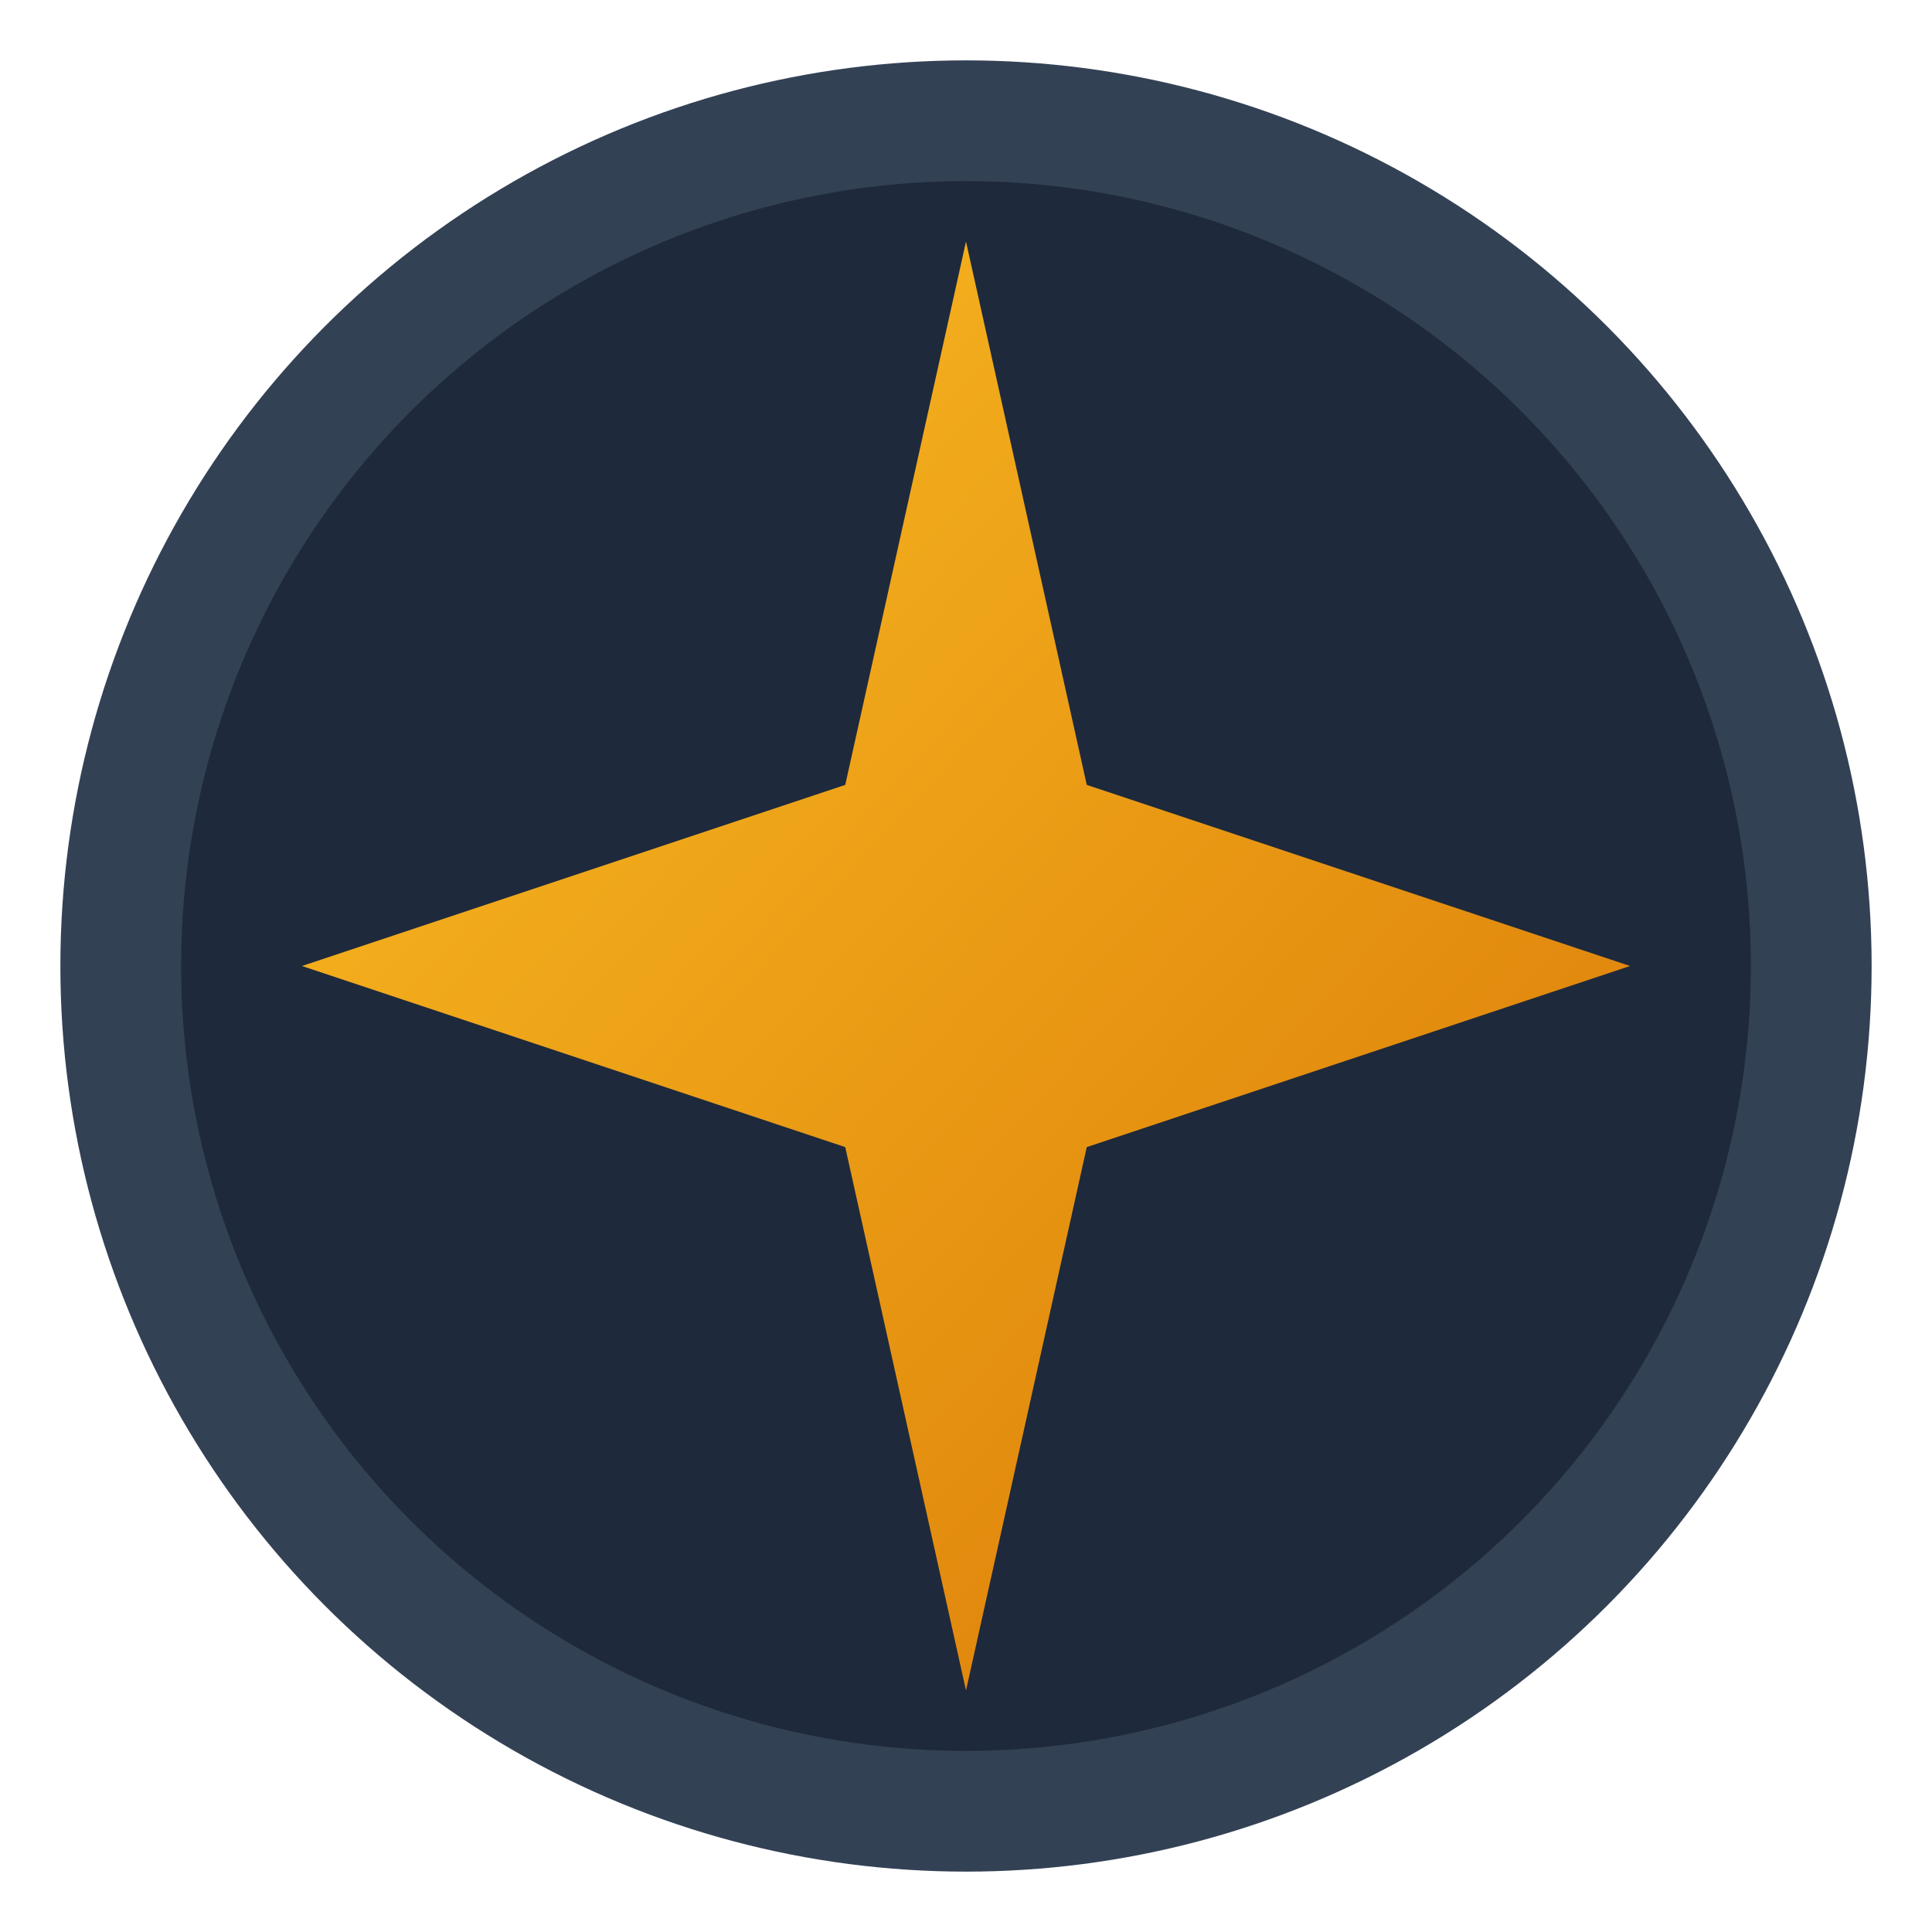
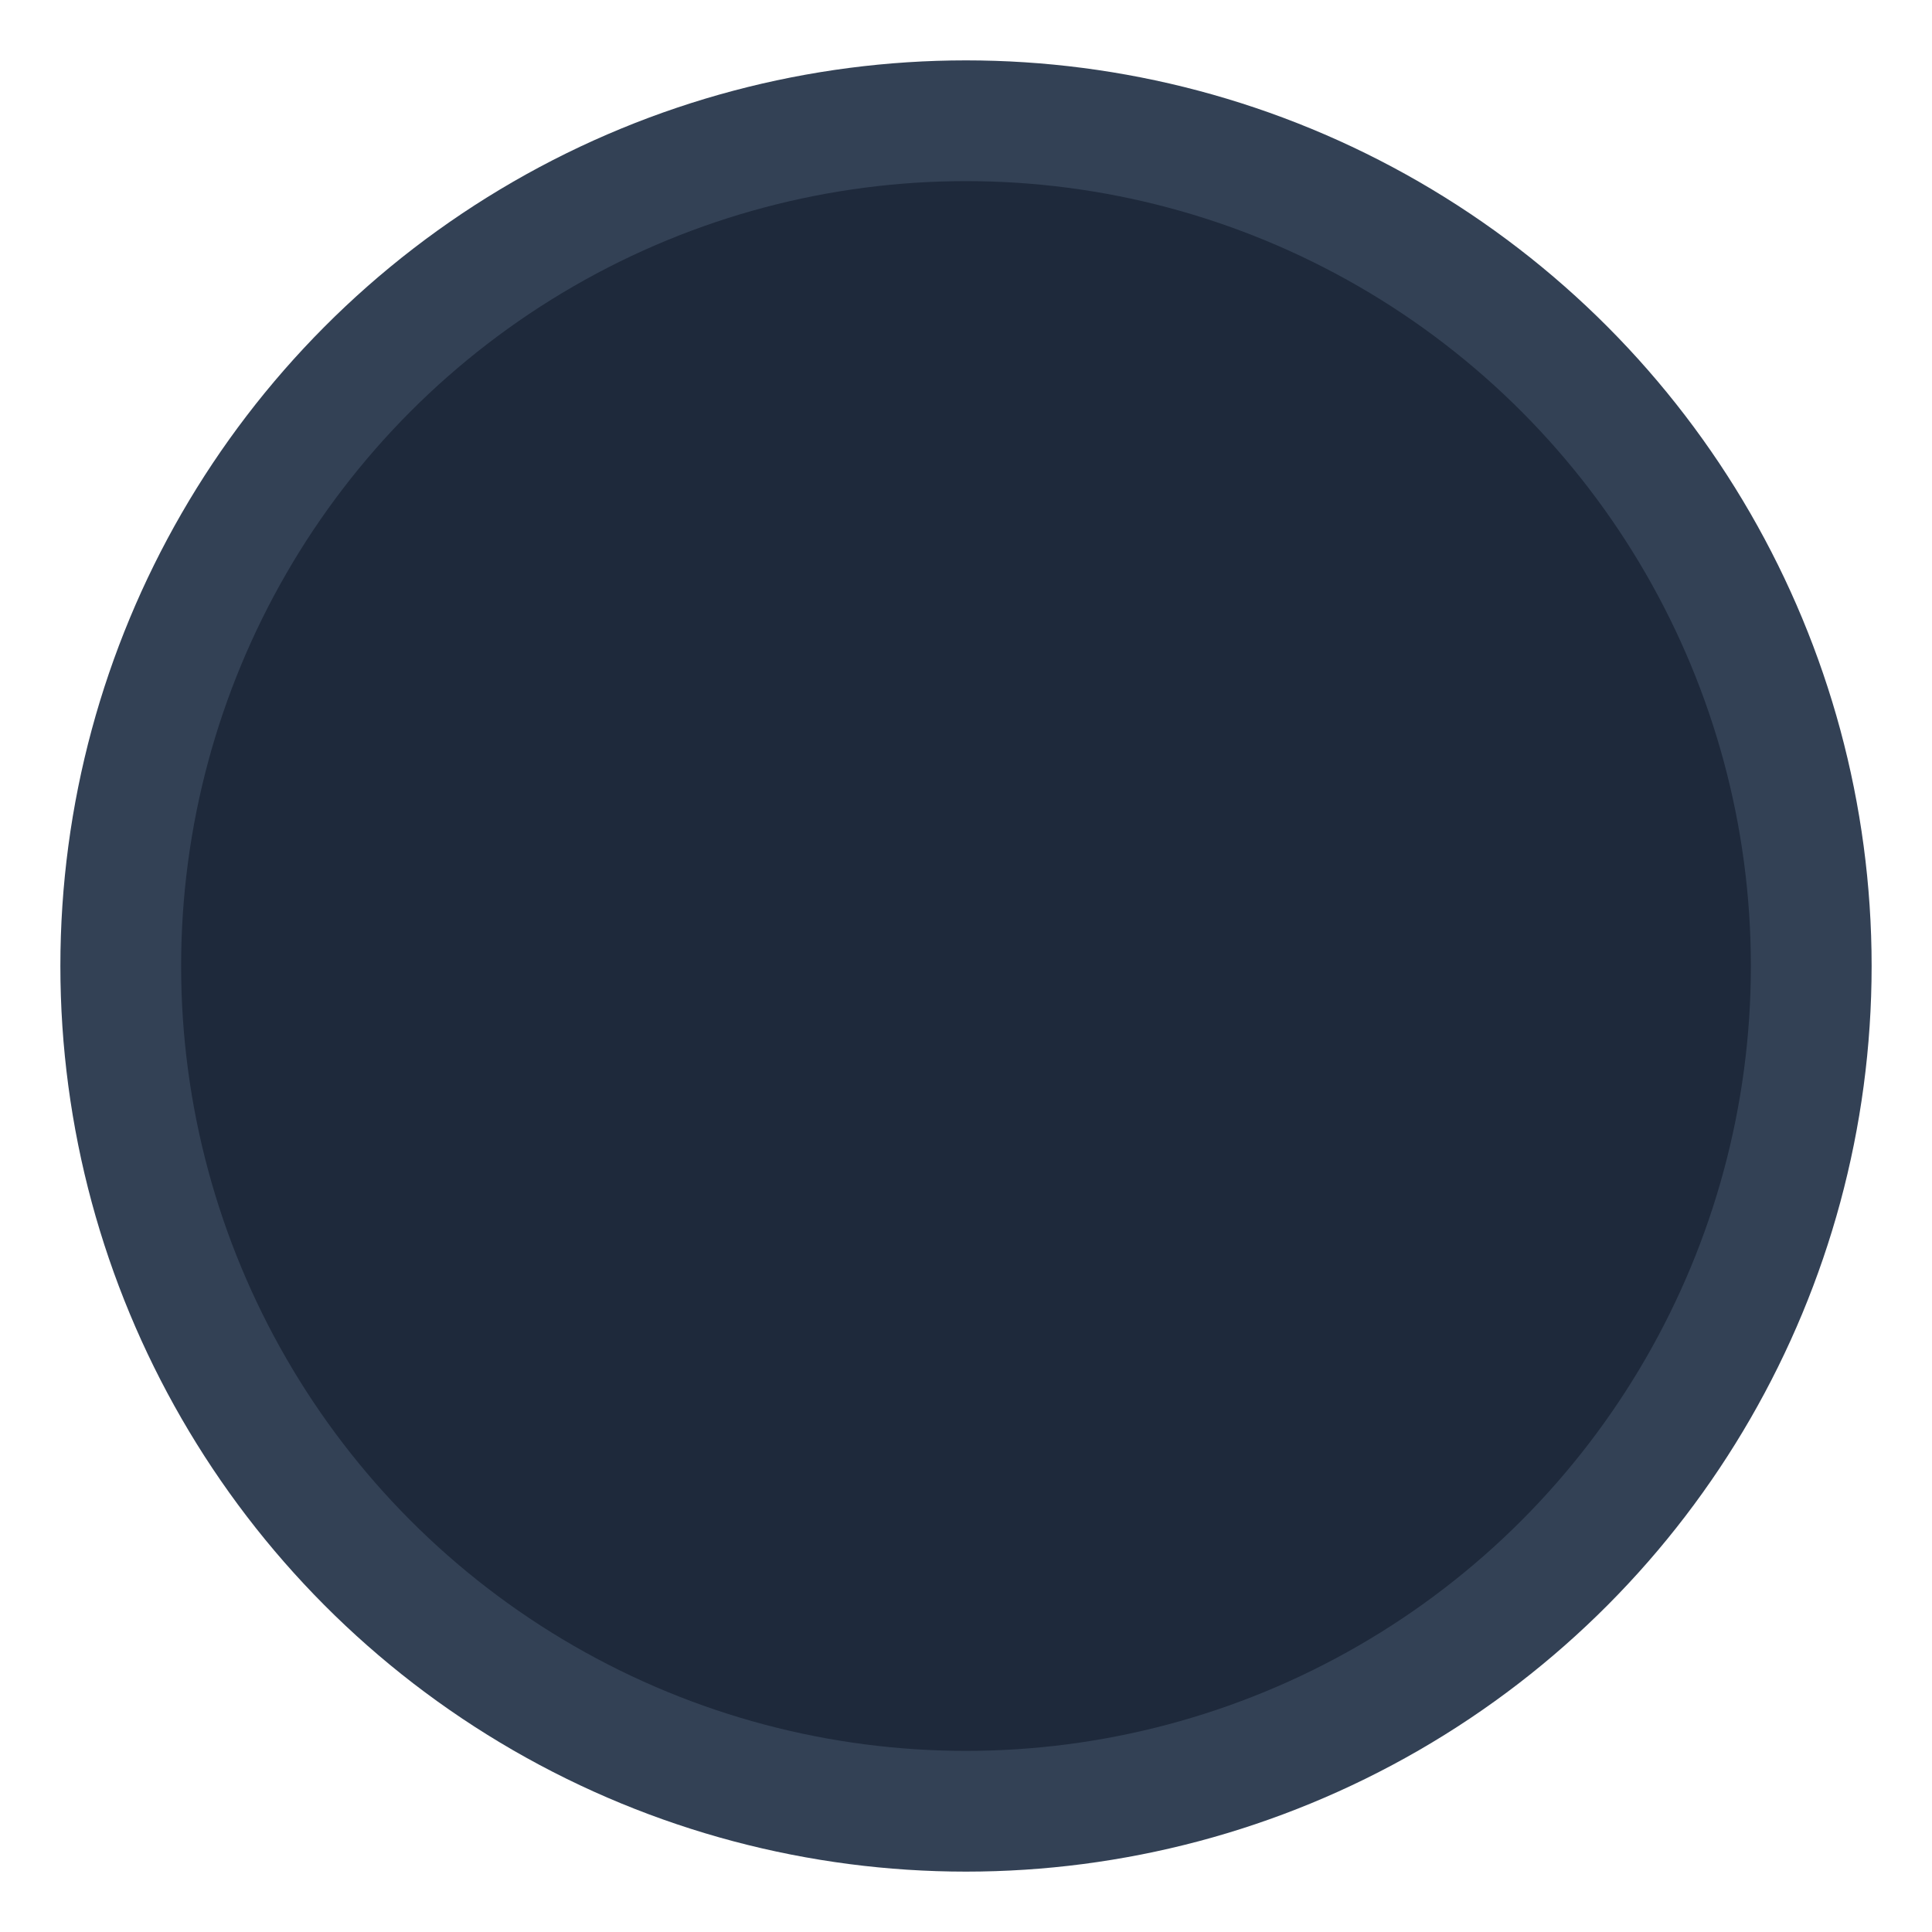
<svg xmlns="http://www.w3.org/2000/svg" viewBox="0 0 32 32">
  <defs>
    <linearGradient id="gold" x1="0%" y1="0%" x2="100%" y2="100%">
      <stop offset="0%" style="stop-color:#fbbf24" />
      <stop offset="100%" style="stop-color:#d97706" />
    </linearGradient>
  </defs>
  <circle cx="16" cy="16" r="15" fill="#334155" />
  <circle cx="16" cy="16" r="13" fill="#1e293b" />
-   <path d="M16 4 L18 13 L27 16 L18 19 L16 28 L14 19 L5 16 L14 13 Z" fill="url(#gold)" />
</svg>